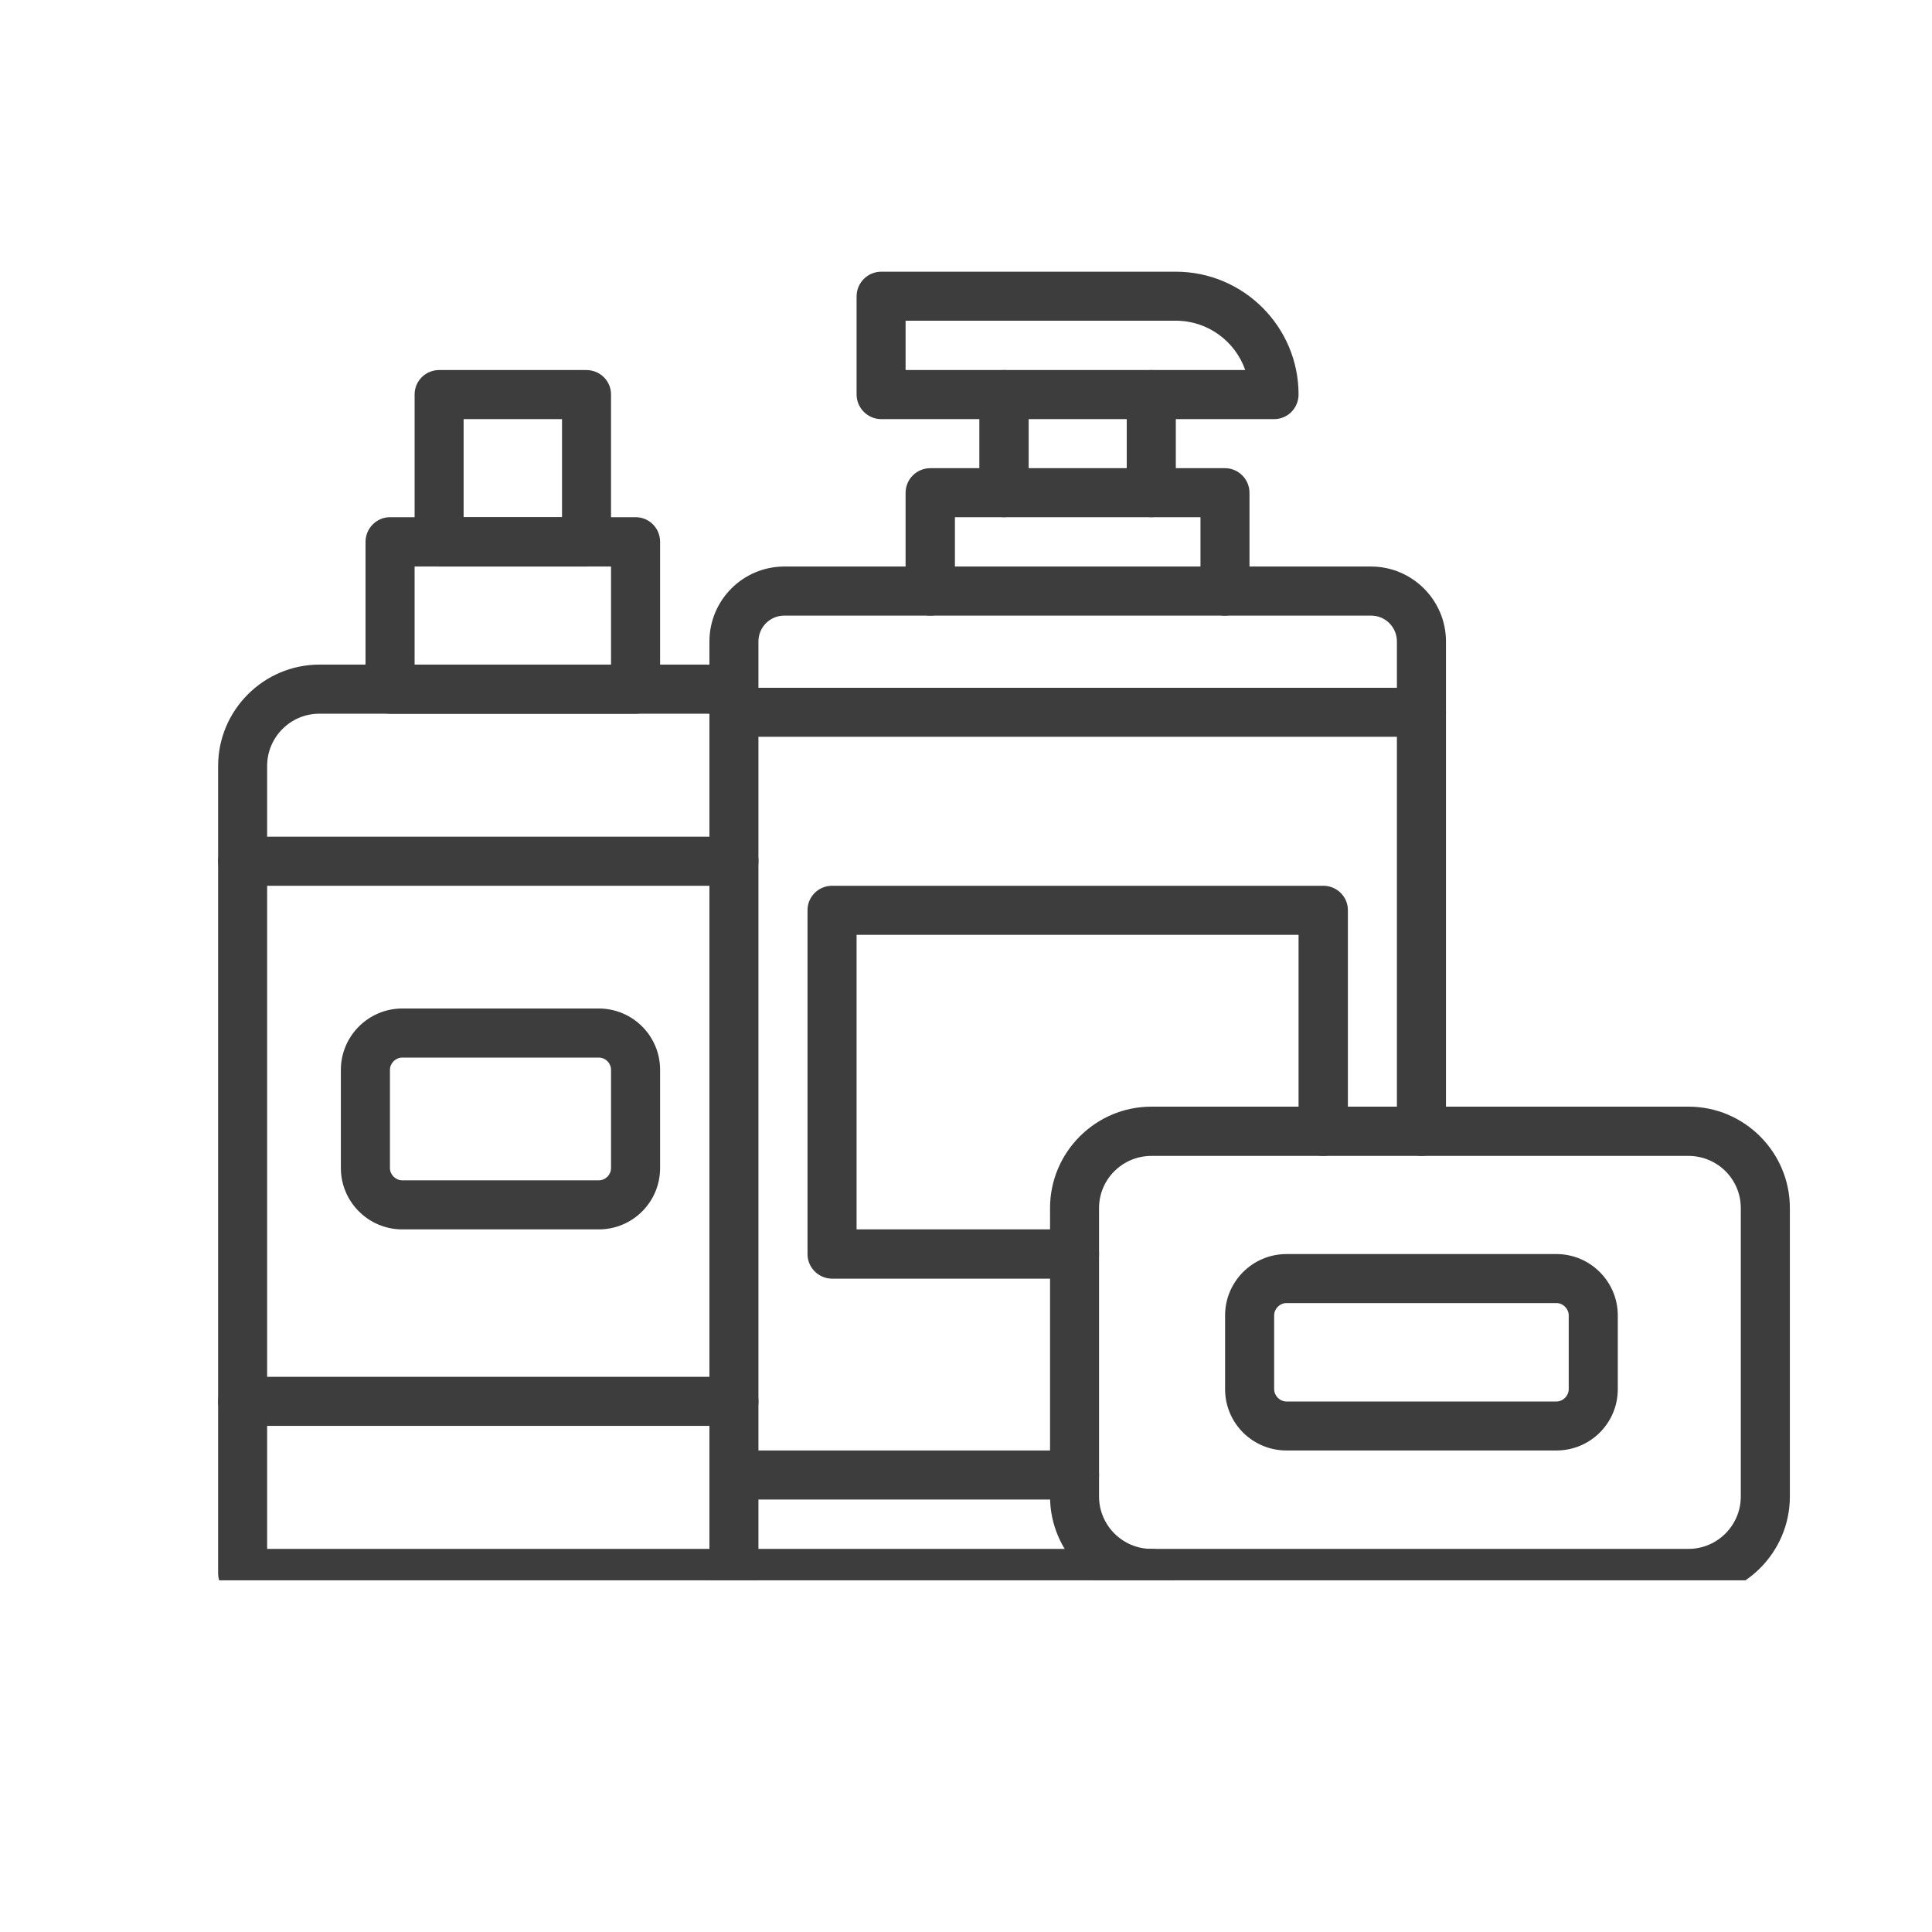
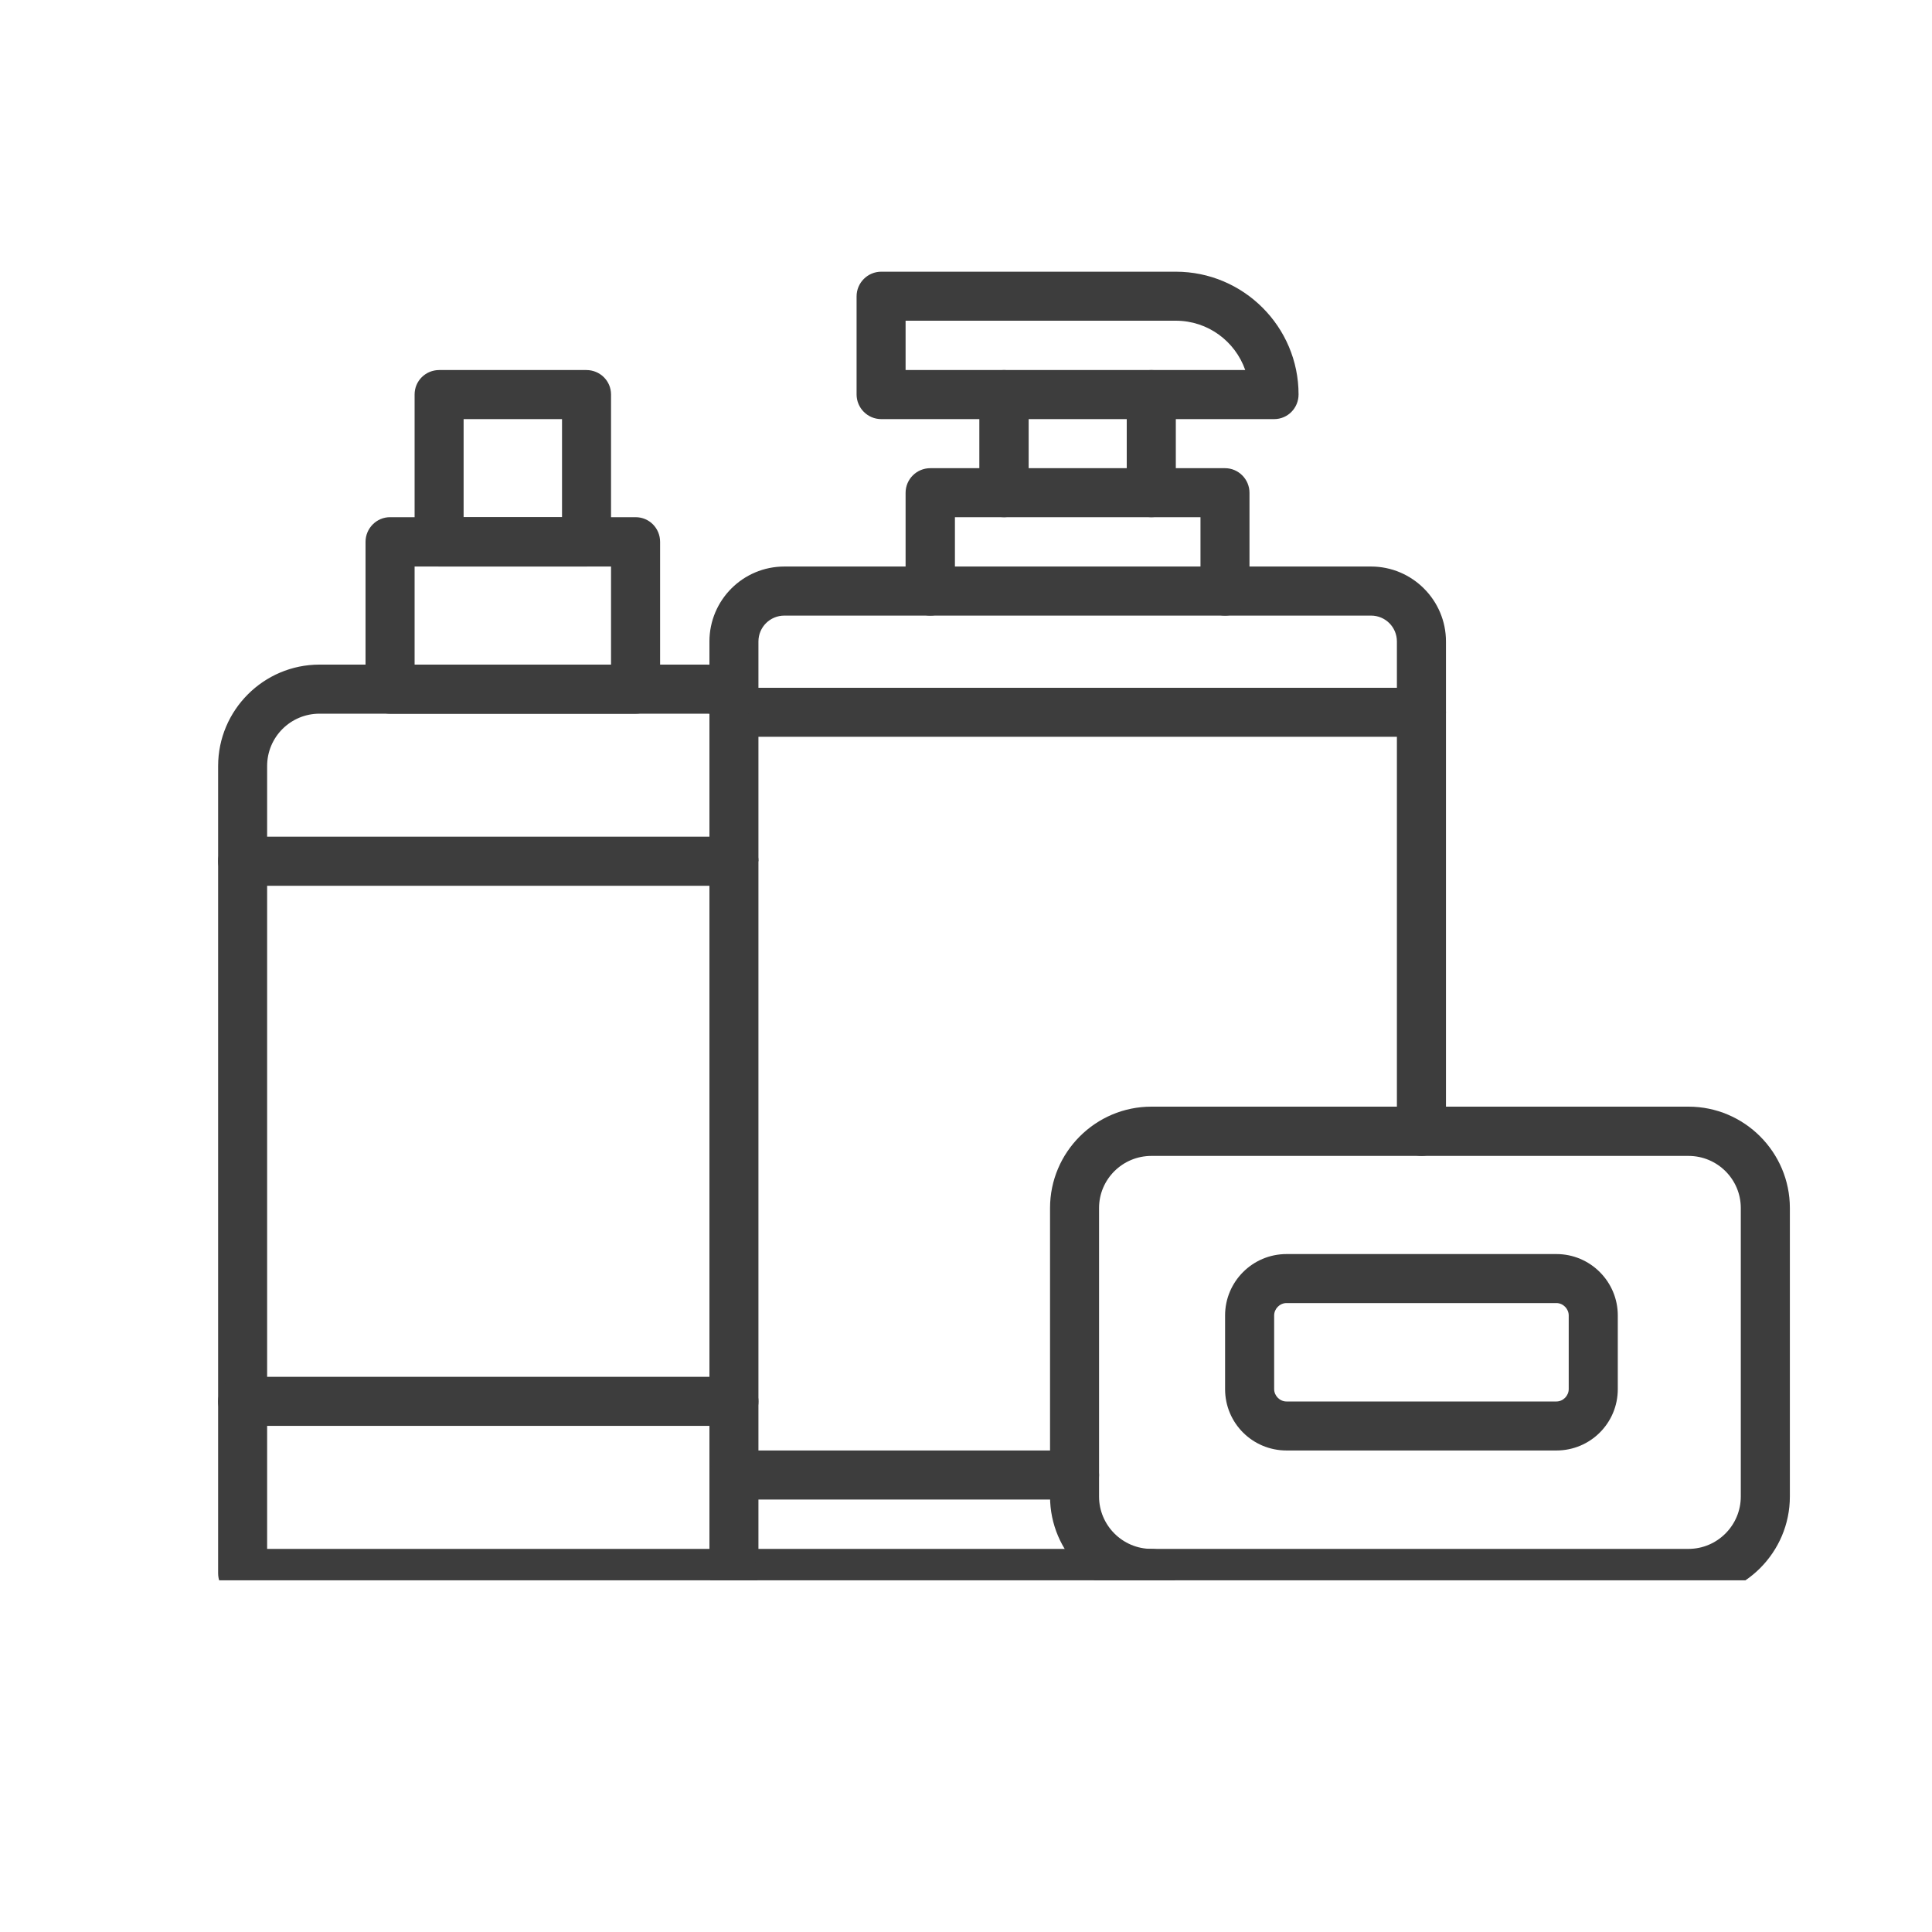
<svg xmlns="http://www.w3.org/2000/svg" width="40" zoomAndPan="magnify" viewBox="0 0 30 30" height="40" preserveAspectRatio="xMidYMid meet" version="1.0">
  <defs>
    <clipPath id="2cc0458c8b">
      <path d="M 11 8 L 23 8 L 23 24.539 L 11 24.539 Z M 11 8 " clip-rule="nonzero" />
    </clipPath>
    <clipPath id="59dd79aa84">
      <path d="M 13 4.219 L 21 4.219 L 21 7 L 13 7 Z M 13 4.219 " clip-rule="nonzero" />
    </clipPath>
    <clipPath id="fb94a93ae8">
      <path d="M 3.387 10 L 12 10 L 12 24.539 L 3.387 24.539 Z M 3.387 10 " clip-rule="nonzero" />
    </clipPath>
    <clipPath id="866218f656">
      <path d="M 3.387 12 L 12 12 L 12 14 L 3.387 14 Z M 3.387 12 " clip-rule="nonzero" />
    </clipPath>
    <clipPath id="48f4ac4174">
      <path d="M 3.387 21 L 12 21 L 12 23 L 3.387 23 Z M 3.387 21 " clip-rule="nonzero" />
    </clipPath>
    <clipPath id="0b6043fb80">
      <path d="M 16 17 L 28 17 L 28 24.539 L 16 24.539 Z M 16 17 " clip-rule="nonzero" />
    </clipPath>
  </defs>
  <g clip-path="url(#2cc0458c8b)">
    <path fill="#3d3d3d" d="M 17.879 24.812 L 11.395 24.812 C 11.184 24.812 11.016 24.641 11.016 24.43 L 11.016 9.961 C 11.016 9.32 11.535 8.797 12.18 8.797 L 21.289 8.797 C 21.93 8.797 22.453 9.32 22.453 9.961 L 22.453 17.566 C 22.453 17.777 22.281 17.949 22.074 17.949 C 21.863 17.949 21.691 17.777 21.691 17.566 L 21.691 9.961 C 21.691 9.738 21.512 9.559 21.289 9.559 L 12.18 9.559 C 11.957 9.559 11.777 9.738 11.777 9.961 L 11.777 24.051 L 17.879 24.051 C 18.09 24.051 18.258 24.219 18.258 24.43 C 18.258 24.641 18.09 24.812 17.879 24.812 Z M 17.879 24.812 " fill-opacity="1" fill-rule="nonzero" />
  </g>
  <path fill="#3d3d3d" d="M 16.688 23.285 L 11.395 23.285 C 11.184 23.285 11.016 23.117 11.016 22.906 C 11.016 22.695 11.184 22.523 11.395 22.523 L 16.688 22.523 C 16.898 22.523 17.066 22.695 17.066 22.906 C 17.066 23.117 16.898 23.285 16.688 23.285 Z M 16.688 23.285 " fill-opacity="1" fill-rule="nonzero" />
  <path fill="#3d3d3d" d="M 19.023 9.559 C 18.812 9.559 18.641 9.387 18.641 9.176 L 18.641 8.031 L 14.828 8.031 L 14.828 9.176 C 14.828 9.387 14.656 9.559 14.445 9.559 C 14.234 9.559 14.062 9.387 14.062 9.176 L 14.062 7.652 C 14.062 7.441 14.234 7.27 14.445 7.27 L 19.023 7.27 C 19.23 7.27 19.402 7.441 19.402 7.652 L 19.402 9.176 C 19.402 9.387 19.23 9.559 19.023 9.559 Z M 19.023 9.559 " fill-opacity="1" fill-rule="nonzero" />
  <path fill="#3d3d3d" d="M 17.879 8.031 C 17.668 8.031 17.496 7.863 17.496 7.652 L 17.496 6.125 C 17.496 5.914 17.668 5.746 17.879 5.746 C 18.09 5.746 18.258 5.914 18.258 6.125 L 18.258 7.652 C 18.258 7.863 18.09 8.031 17.879 8.031 Z M 17.879 8.031 " fill-opacity="1" fill-rule="nonzero" />
  <path fill="#3d3d3d" d="M 15.59 8.031 C 15.379 8.031 15.207 7.863 15.207 7.652 L 15.207 6.125 C 15.207 5.914 15.379 5.746 15.59 5.746 C 15.801 5.746 15.973 5.914 15.973 6.125 L 15.973 7.652 C 15.973 7.863 15.801 8.031 15.59 8.031 Z M 15.59 8.031 " fill-opacity="1" fill-rule="nonzero" />
  <g clip-path="url(#59dd79aa84)">
    <path fill="#3d3d3d" d="M 19.785 6.508 L 13.684 6.508 C 13.473 6.508 13.301 6.336 13.301 6.125 L 13.301 4.602 C 13.301 4.391 13.473 4.219 13.684 4.219 L 18.258 4.219 C 19.309 4.219 20.164 5.074 20.164 6.125 C 20.164 6.336 19.996 6.508 19.785 6.508 Z M 14.062 5.746 L 19.336 5.746 C 19.18 5.301 18.758 4.98 18.258 4.98 L 14.062 4.98 Z M 14.062 5.746 " fill-opacity="1" fill-rule="nonzero" />
  </g>
  <path fill="#3d3d3d" d="M 22.074 11.441 L 11.395 11.441 C 11.184 11.441 11.016 11.273 11.016 11.062 C 11.016 10.852 11.184 10.68 11.395 10.68 L 22.074 10.68 C 22.281 10.68 22.453 10.852 22.453 11.062 C 22.453 11.273 22.281 11.441 22.074 11.441 Z M 22.074 11.441 " fill-opacity="1" fill-rule="nonzero" />
-   <path fill="#3d3d3d" d="M 16.688 19.855 L 12.922 19.855 C 12.711 19.855 12.539 19.684 12.539 19.473 L 12.539 14.133 C 12.539 13.922 12.711 13.754 12.922 13.754 L 20.547 13.754 C 20.758 13.754 20.93 13.922 20.93 14.133 L 20.93 17.566 C 20.93 17.777 20.758 17.949 20.547 17.949 C 20.336 17.949 20.164 17.777 20.164 17.566 L 20.164 14.516 L 13.301 14.516 L 13.301 19.09 L 16.688 19.09 C 16.898 19.09 17.066 19.262 17.066 19.473 C 17.066 19.684 16.898 19.855 16.688 19.855 Z M 16.688 19.855 " fill-opacity="1" fill-rule="nonzero" />
  <g clip-path="url(#fb94a93ae8)">
    <path fill="#3d3d3d" d="M 11.395 24.812 L 3.77 24.812 C 3.559 24.812 3.387 24.641 3.387 24.43 L 3.387 11.895 C 3.387 11.027 4.094 10.32 4.961 10.32 L 10.965 10.32 C 11.164 10.32 11.352 10.355 11.535 10.426 C 11.73 10.504 11.828 10.727 11.75 10.922 C 11.672 11.117 11.453 11.215 11.258 11.137 C 11.164 11.102 11.066 11.082 10.965 11.082 L 4.961 11.082 C 4.512 11.082 4.148 11.445 4.148 11.895 L 4.148 24.051 L 11.395 24.051 C 11.605 24.051 11.777 24.219 11.777 24.43 C 11.777 24.641 11.605 24.812 11.395 24.812 Z M 11.395 24.812 " fill-opacity="1" fill-rule="nonzero" />
  </g>
  <g clip-path="url(#866218f656)">
-     <path fill="#3d3d3d" d="M 11.395 13.754 L 3.77 13.754 C 3.559 13.754 3.387 13.582 3.387 13.371 C 3.387 13.16 3.559 12.992 3.77 12.992 L 11.395 12.992 C 11.605 12.992 11.777 13.16 11.777 13.371 C 11.777 13.582 11.605 13.754 11.395 13.754 Z M 11.395 13.754 " fill-opacity="1" fill-rule="nonzero" />
+     <path fill="#3d3d3d" d="M 11.395 13.754 L 3.77 13.754 C 3.559 13.754 3.387 13.582 3.387 13.371 C 3.387 13.16 3.559 12.992 3.77 12.992 L 11.395 12.992 C 11.605 12.992 11.777 13.16 11.777 13.371 Z M 11.395 13.754 " fill-opacity="1" fill-rule="nonzero" />
  </g>
  <g clip-path="url(#48f4ac4174)">
    <path fill="#3d3d3d" d="M 11.395 22.141 L 3.77 22.141 C 3.559 22.141 3.387 21.973 3.387 21.762 C 3.387 21.551 3.559 21.379 3.77 21.379 L 11.395 21.379 C 11.605 21.379 11.777 21.551 11.777 21.762 C 11.777 21.973 11.605 22.141 11.395 22.141 Z M 11.395 22.141 " fill-opacity="1" fill-rule="nonzero" />
  </g>
  <path fill="#3d3d3d" d="M 9.871 11.082 L 6.055 11.082 C 5.848 11.082 5.676 10.914 5.676 10.703 L 5.676 8.414 C 5.676 8.203 5.848 8.031 6.055 8.031 L 9.871 8.031 C 10.082 8.031 10.25 8.203 10.25 8.414 L 10.25 10.703 C 10.25 10.914 10.082 11.082 9.871 11.082 Z M 6.438 10.32 L 9.488 10.32 L 9.488 8.797 L 6.438 8.797 Z M 6.438 10.32 " fill-opacity="1" fill-rule="nonzero" />
  <path fill="#3d3d3d" d="M 9.105 8.797 L 6.82 8.797 C 6.609 8.797 6.438 8.625 6.438 8.414 L 6.438 6.125 C 6.438 5.914 6.609 5.746 6.82 5.746 L 9.105 5.746 C 9.316 5.746 9.488 5.914 9.488 6.125 L 9.488 8.414 C 9.488 8.625 9.316 8.797 9.105 8.797 Z M 7.199 8.031 L 8.727 8.031 L 8.727 6.508 L 7.199 6.508 Z M 7.199 8.031 " fill-opacity="1" fill-rule="nonzero" />
  <g clip-path="url(#0b6043fb80)">
    <path fill="#3d3d3d" d="M 26.219 24.812 L 17.879 24.812 C 17.012 24.812 16.305 24.105 16.305 23.238 L 16.305 18.758 C 16.305 17.891 17.012 17.184 17.879 17.184 L 26.219 17.184 C 27.086 17.184 27.793 17.891 27.793 18.758 L 27.793 23.238 C 27.793 24.105 27.086 24.812 26.219 24.812 Z M 17.879 17.949 C 17.43 17.949 17.066 18.312 17.066 18.758 L 17.066 23.238 C 17.066 23.684 17.43 24.051 17.879 24.051 L 26.219 24.051 C 26.668 24.051 27.031 23.684 27.031 23.238 L 27.031 18.758 C 27.031 18.312 26.668 17.949 26.219 17.949 Z M 17.879 17.949 " fill-opacity="1" fill-rule="nonzero" />
  </g>
  <path fill="#3d3d3d" d="M 24.168 22.523 L 19.977 22.523 C 19.449 22.523 19.023 22.098 19.023 21.57 L 19.023 20.426 C 19.023 19.902 19.449 19.473 19.977 19.473 L 24.168 19.473 C 24.695 19.473 25.121 19.902 25.121 20.426 L 25.121 21.57 C 25.121 22.098 24.695 22.523 24.168 22.523 Z M 19.977 20.234 C 19.871 20.234 19.785 20.324 19.785 20.426 L 19.785 21.57 C 19.785 21.672 19.871 21.762 19.977 21.762 L 24.168 21.762 C 24.273 21.762 24.359 21.672 24.359 21.57 L 24.359 20.426 C 24.359 20.324 24.273 20.234 24.168 20.234 Z M 19.977 20.234 " fill-opacity="1" fill-rule="nonzero" />
-   <path fill="#3d3d3d" d="M 9.297 19.09 L 6.246 19.09 C 5.723 19.09 5.293 18.664 5.293 18.137 L 5.293 16.613 C 5.293 16.086 5.723 15.66 6.246 15.66 L 9.297 15.66 C 9.824 15.66 10.25 16.086 10.25 16.613 L 10.25 18.137 C 10.25 18.664 9.824 19.09 9.297 19.09 Z M 6.246 16.422 C 6.145 16.422 6.055 16.508 6.055 16.613 L 6.055 18.137 C 6.055 18.242 6.145 18.328 6.246 18.328 L 9.297 18.328 C 9.402 18.328 9.488 18.242 9.488 18.137 L 9.488 16.613 C 9.488 16.508 9.402 16.422 9.297 16.422 Z M 6.246 16.422 " fill-opacity="1" fill-rule="nonzero" />
</svg>